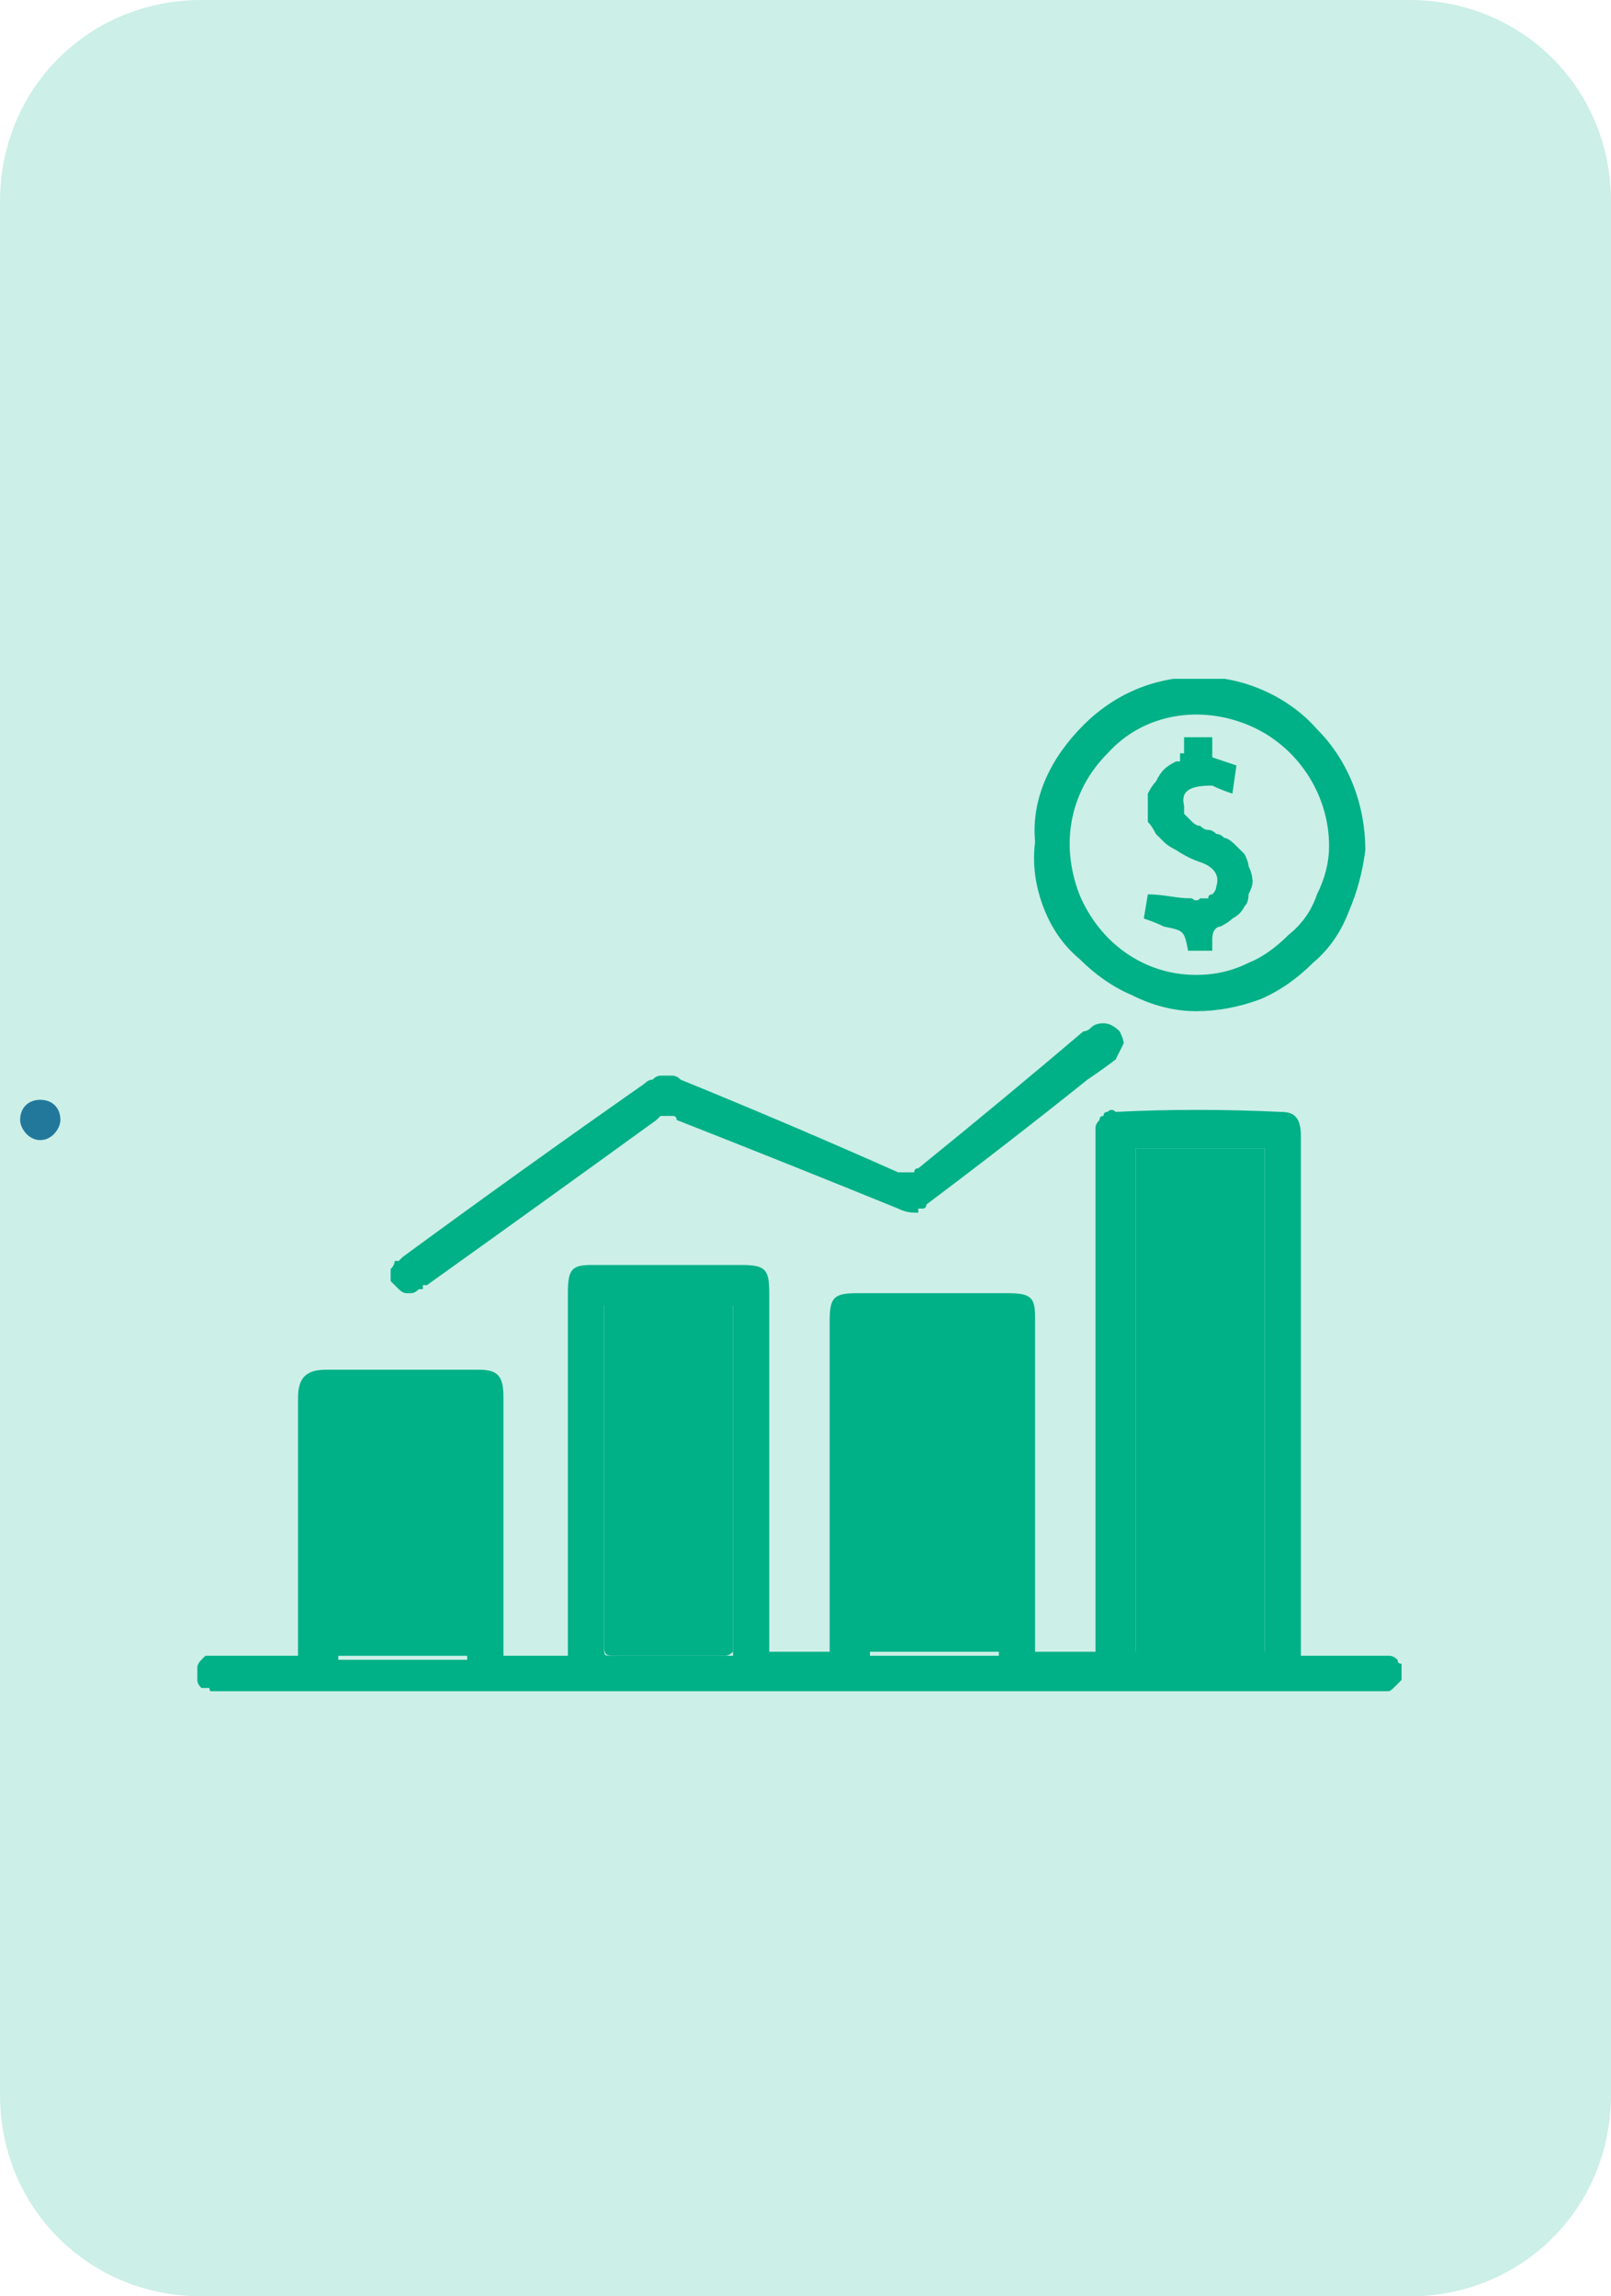
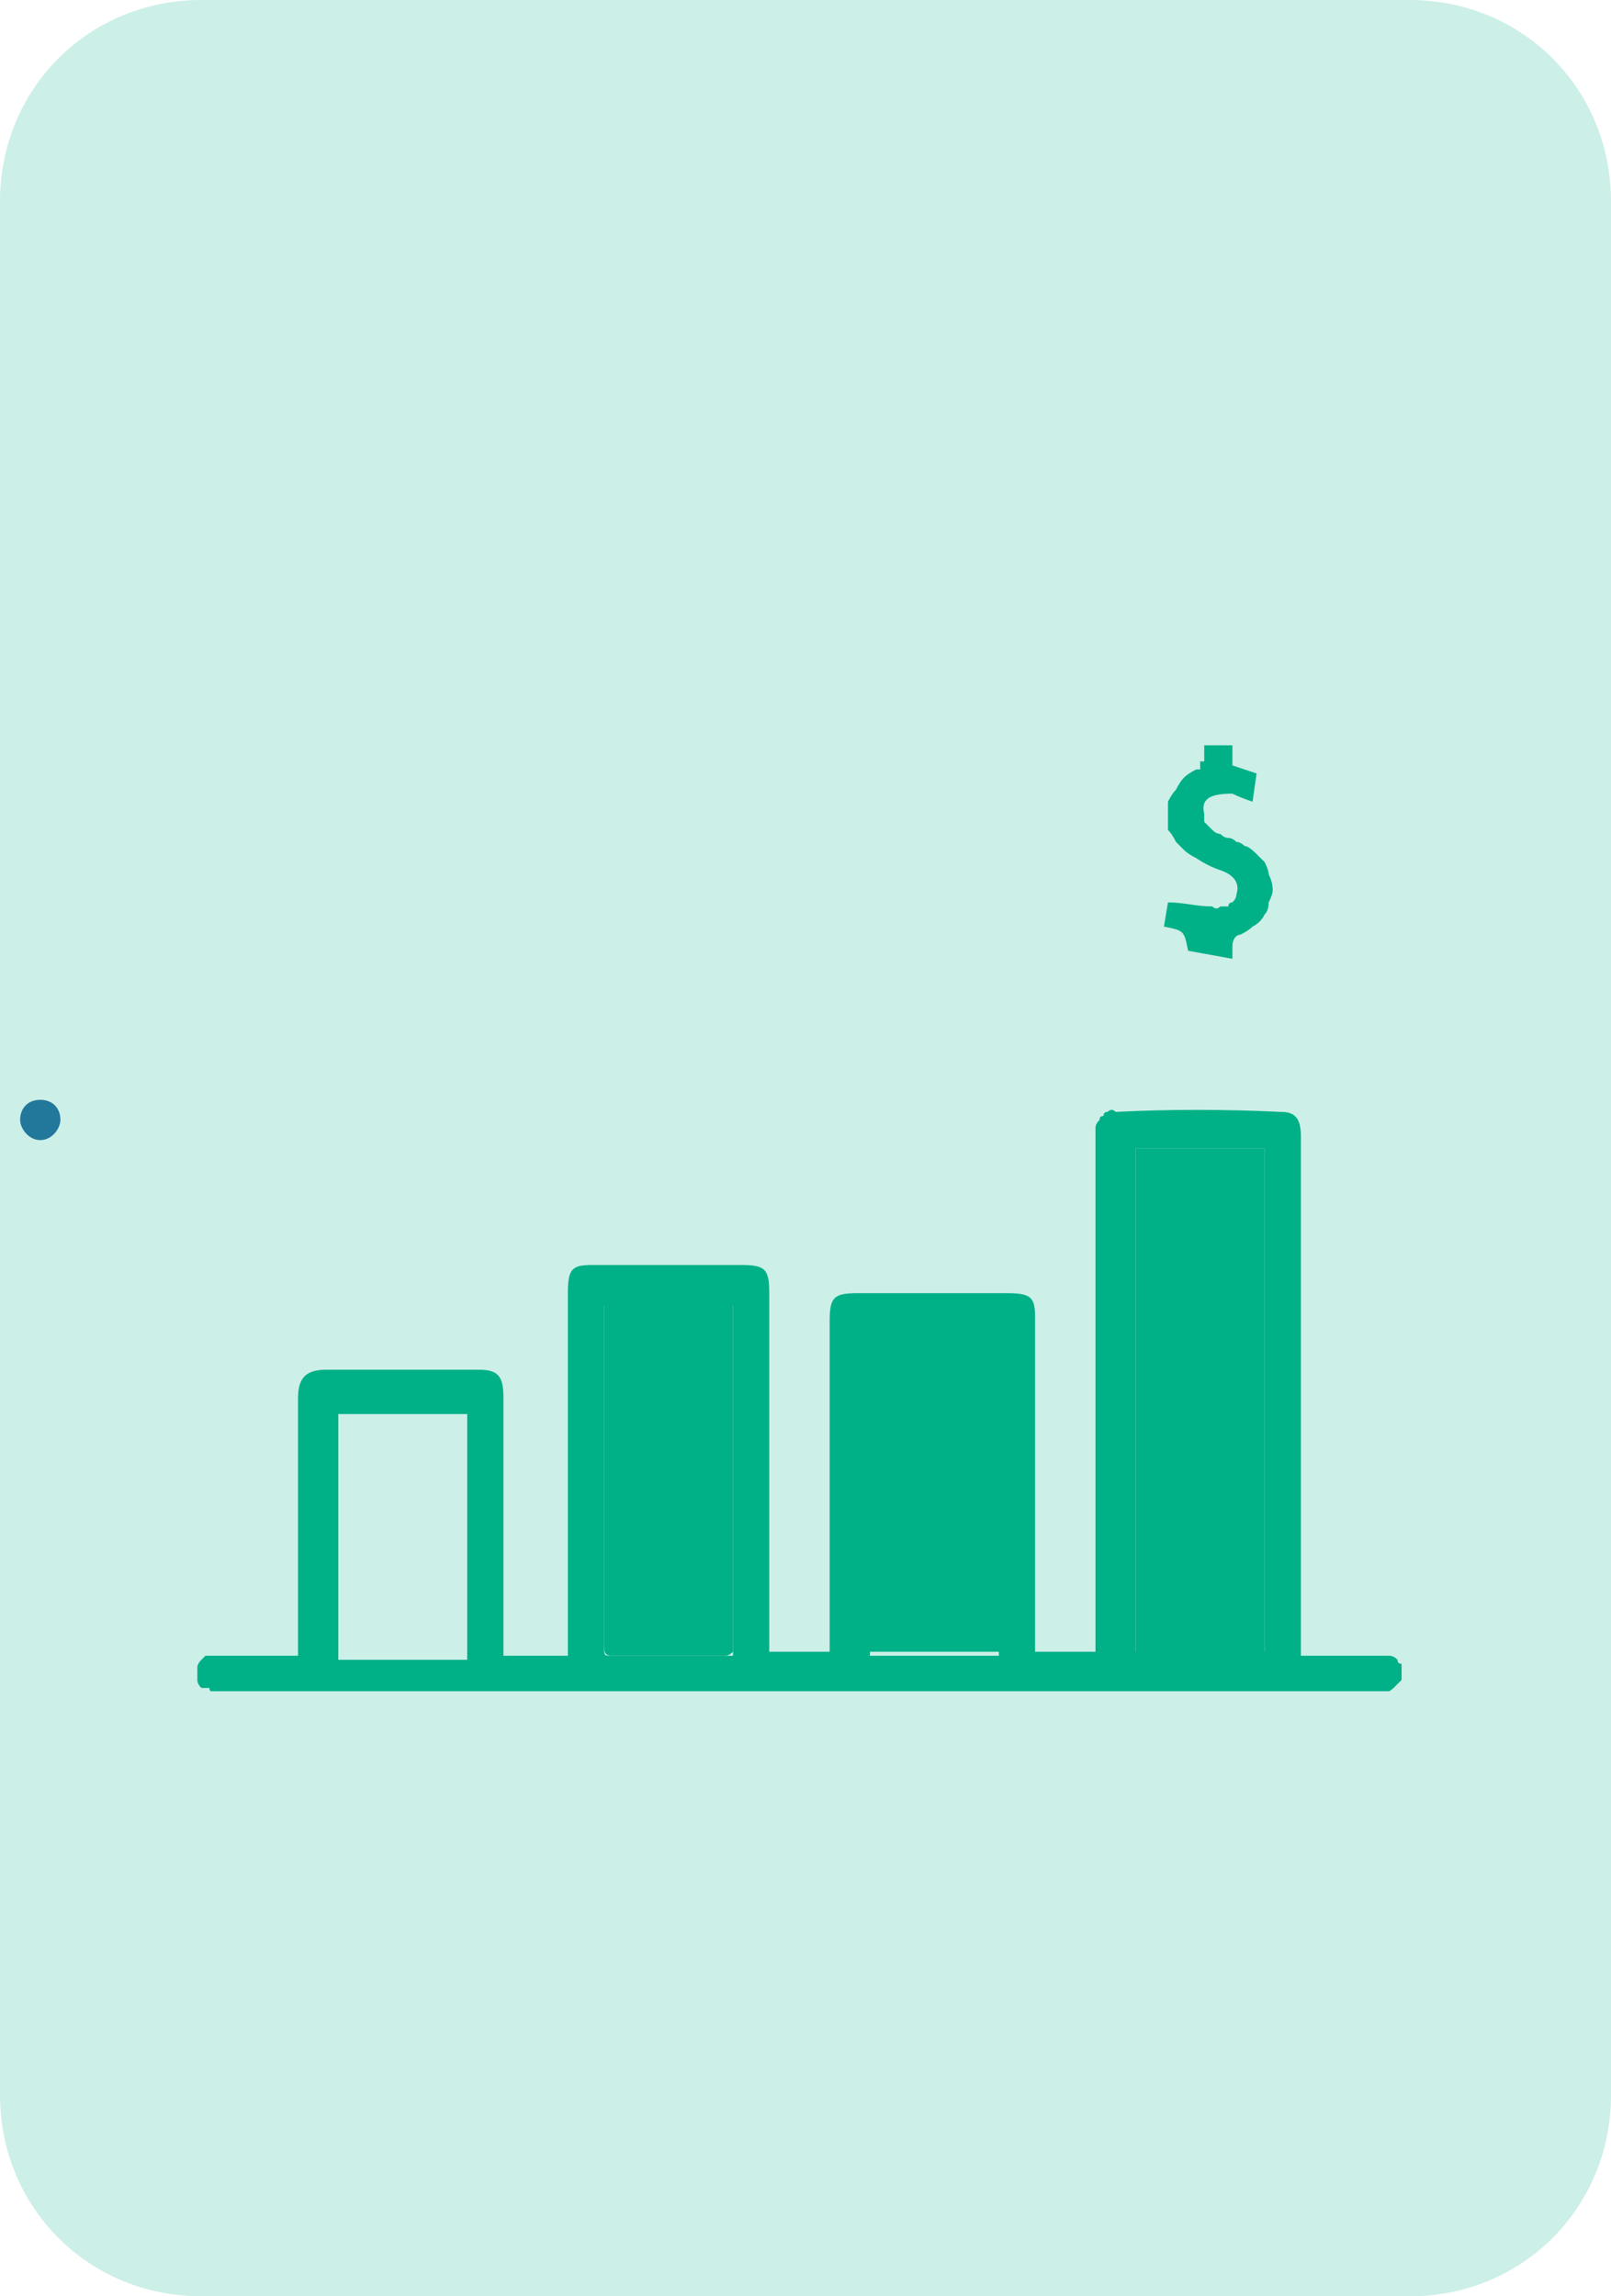
<svg xmlns="http://www.w3.org/2000/svg" version="1.2" viewBox="0 0 40 57" width="40" height="57">
  <defs>
    <clipPath clipPathUnits="userSpaceOnUse" id="cp1">
      <path d="m4.88 16.85h29.92v25.13h-29.92z" />
    </clipPath>
  </defs>
  <style>.a{opacity:.2;fill:#00b087}.b{fill:#00b087}.c{fill:#22789b}</style>
  <path class="a" d="m0 5c0-2.8 2.2-5 5-5h30c2.8 0 5 2.2 5 5v47c0 2.8-2.2 5-5 5h-30c-2.8 0-5-2.2-5-5z" />
  <g clip-path="url(#cp1)">
    <path fill-rule="evenodd" class="b" d="m12.5 41.1h1.6c0-2.9 0-6.2 0-9 0-0.6 0.1-0.7 0.6-0.7h3.7c0.6 0 0.7 0.1 0.7 0.7q0 4.3 0 8.6v0.3h1.5c0-2.6 0-5.6 0-8.2 0-0.6 0.1-0.7 0.7-0.7h3.7c0.6 0 0.7 0.1 0.7 0.6q0 4 0 8v0.3h1.5c0-4.1 0-8.5 0-12.6q0-0.2 0-0.4 0-0.1 0.1-0.2 0-0.1 0.1-0.1 0-0.1 0.1-0.1 0.1-0.1 0.2 0 2-0.1 4.1 0c0.3 0 0.5 0.1 0.5 0.6q0 5.8 0 11.6v1.3h1.6q0.2 0 0.5 0 0.1 0 0.1 0 0.1 0 0.2 0.1 0 0.1 0.1 0.1 0 0.1 0 0.2 0 0.1 0 0.2 0 0-0.1 0.1-0.1 0.1-0.1 0.1-0.1 0.1-0.2 0.1 0 0-0.1 0 0 0 0 0-0.1 0-0.1 0 0 0-0.1 0c0 0-28.7 0-28.8 0q-0.1 0-0.1-0.1-0.1 0-0.2 0-0.1-0.1-0.1-0.2 0-0.1 0-0.2 0-0.1 0-0.1 0-0.1 0.1-0.2 0.1-0.1 0.1-0.1 0.1 0 0.2 0 0.7 0 1.4 0h0.7c0-2 0-4.4 0-6.4 0-0.5 0.2-0.7 0.7-0.7h3.8c0.5 0 0.6 0.2 0.6 0.7q0 3 0 6c0 0 0 0.4 0 0.4zm18.9-12.6h-3.2v12.5h3.2zm-13.2 12.6v-8.7h-3.2q0 0 0 0 0 0 0 0.1 0 0 0 0 0 0 0 0 0 4.2 0 8.4c0 0.2 0 0.2 0.2 0.2q1.4 0 2.8 0 0.1 0 0.2 0zm6.6-8h-3.2v8h3.2zm-16.4 8.1h3.2v-6.1h-3.2z" />
-     <path fill-rule="evenodd" class="b" d="m25.7 20.9c-0.1-1.1 0.4-2.1 1.2-2.9 0.8-0.8 1.8-1.2 2.9-1.2 1.1 0 2.2 0.5 2.9 1.3 0.8 0.8 1.2 1.9 1.2 3q-0.1 0.8-0.4 1.5-0.3 0.8-0.9 1.3-0.6 0.6-1.3 0.9-0.8 0.3-1.6 0.3-0.8 0-1.6-0.4-0.7-0.3-1.3-0.9-0.6-0.5-0.9-1.3-0.3-0.8-0.2-1.6zm7.3 0.1c0-1.3-0.8-2.5-2-3-1.2-0.5-2.6-0.3-3.5 0.7-0.9 0.9-1.2 2.2-0.7 3.5 0.5 1.2 1.6 2 2.9 2q0.7 0 1.3-0.3 0.5-0.2 1-0.7 0.5-0.4 0.7-1 0.3-0.6 0.3-1.2z" />
-     <path class="b" d="m22.7 30.1q-0.2 0-0.4-0.1-2.7-1.1-5.5-2.2 0-0.1-0.1-0.1-0.1 0-0.2 0 0 0-0.1 0-0.1 0.1-0.1 0.1-2.9 2.1-5.7 4.1 0 0-0.1 0 0 0 0 0.1-0.1 0-0.1 0 0 0 0 0-0.1 0.1-0.2 0.1-0.1 0-0.1 0-0.1 0-0.2-0.1 0 0-0.1-0.1 0 0-0.1-0.1 0-0.1 0-0.2 0-0.1 0-0.1 0.1-0.1 0.1-0.2 0.1 0 0.1 0 0 0 0 0 0.1-0.1 0.1-0.1 0 0 0 0 3-2.2 6-4.3 0.1-0.1 0.2-0.1 0.1-0.1 0.2-0.1 0.2 0 0.3 0 0.1 0 0.2 0.1 2.7 1.1 5.4 2.3 0 0 0.1 0 0.1 0 0.1 0 0.1 0 0.2 0 0-0.1 0.1-0.1 2.1-1.7 4.1-3.4 0.1 0 0.2-0.1 0.1-0.1 0.3-0.1 0.2 0 0.4 0.2 0.1 0.2 0.1 0.3-0.1 0.2-0.2 0.4-0.4 0.3-0.7 0.5-2 1.6-4 3.1 0 0.1-0.1 0.1 0 0-0.1 0 0 0.1 0 0.1-0.1 0-0.1 0" />
    <path class="b" d="m28.2 28.5h3.2v12.6h-3.2z" />
    <path class="b" d="m18.2 41q-0.1 0.1-0.2 0.1-1.4 0-2.8 0c-0.2 0-0.2-0.1-0.2-0.3q0-4.2 0-8.4 0 0 0 0 0 0 0 0 0 0 0-0.1 0 0 0 0h3.2z" />
    <path class="b" d="m21.6 33h3.2v8h-3.2z" />
-     <path class="b" d="m8.4 35h3.2v6.1h-3.2z" />
-     <path class="b" d="m29.5 23.6c-0.1-0.5-0.1-0.5-0.6-0.6q-0.2-0.1-0.5-0.2l0.1-0.6c0.4 0 0.7 0.1 1.1 0.1q0.1 0.1 0.2 0 0.1 0 0.2 0 0-0.1 0.1-0.1 0.1-0.1 0.1-0.2c0.1-0.3-0.1-0.5-0.4-0.6q-0.3-0.1-0.6-0.3-0.2-0.1-0.3-0.2-0.1-0.1-0.2-0.2-0.1-0.2-0.2-0.3 0-0.2 0-0.4 0-0.1 0-0.3 0.1-0.2 0.2-0.3 0.1-0.2 0.2-0.3 0.1-0.1 0.3-0.2 0 0 0.1 0 0-0.1 0-0.1 0 0 0-0.1 0.1 0 0.1 0 0-0.1 0-0.1 0-0.1 0-0.1 0-0.1 0-0.1 0 0 0-0.1h0.7v0.5l0.6 0.2-0.1 0.7q-0.3-0.1-0.5-0.2c-0.5 0-0.8 0.1-0.7 0.5q0 0.1 0 0.1 0 0.1 0 0.1 0.1 0.1 0.1 0.1 0.1 0.1 0.1 0.1 0.1 0.1 0.2 0.1 0.1 0.1 0.2 0.1 0.1 0 0.2 0.1 0.1 0 0.2 0.1 0.1 0 0.3 0.2 0.1 0.1 0.2 0.2 0.1 0.2 0.1 0.3 0.1 0.2 0.1 0.4 0 0.1-0.1 0.3 0 0.2-0.1 0.3-0.1 0.2-0.3 0.3-0.1 0.1-0.3 0.2c-0.1 0-0.2 0.1-0.2 0.3q0 0 0 0.1 0 0 0 0 0 0.1 0 0.1 0 0.1 0 0.1z" />
+     <path class="b" d="m29.5 23.6c-0.1-0.5-0.1-0.5-0.6-0.6l0.1-0.6c0.4 0 0.7 0.1 1.1 0.1q0.1 0.1 0.2 0 0.1 0 0.2 0 0-0.1 0.1-0.1 0.1-0.1 0.1-0.2c0.1-0.3-0.1-0.5-0.4-0.6q-0.3-0.1-0.6-0.3-0.2-0.1-0.3-0.2-0.1-0.1-0.2-0.2-0.1-0.2-0.2-0.3 0-0.2 0-0.4 0-0.1 0-0.3 0.1-0.2 0.2-0.3 0.1-0.2 0.2-0.3 0.1-0.1 0.3-0.2 0 0 0.1 0 0-0.1 0-0.1 0 0 0-0.1 0.1 0 0.1 0 0-0.1 0-0.1 0-0.1 0-0.1 0-0.1 0-0.1 0 0 0-0.1h0.7v0.5l0.6 0.2-0.1 0.7q-0.3-0.1-0.5-0.2c-0.5 0-0.8 0.1-0.7 0.5q0 0.1 0 0.1 0 0.1 0 0.1 0.1 0.1 0.1 0.1 0.1 0.1 0.1 0.1 0.1 0.1 0.2 0.1 0.1 0.1 0.2 0.1 0.1 0 0.2 0.1 0.1 0 0.2 0.1 0.1 0 0.3 0.2 0.1 0.1 0.2 0.2 0.1 0.2 0.1 0.3 0.1 0.2 0.1 0.4 0 0.1-0.1 0.3 0 0.2-0.1 0.3-0.1 0.2-0.3 0.3-0.1 0.1-0.3 0.2c-0.1 0-0.2 0.1-0.2 0.3q0 0 0 0.1 0 0 0 0 0 0.1 0 0.1 0 0.1 0 0.1z" />
  </g>
  <path class="c" d="m1 28.3c-0.3 0-0.5-0.3-0.5-0.5 0-0.3 0.2-0.5 0.5-0.5 0.3 0 0.5 0.2 0.5 0.5 0 0.2-0.2 0.5-0.5 0.5z" />
</svg>